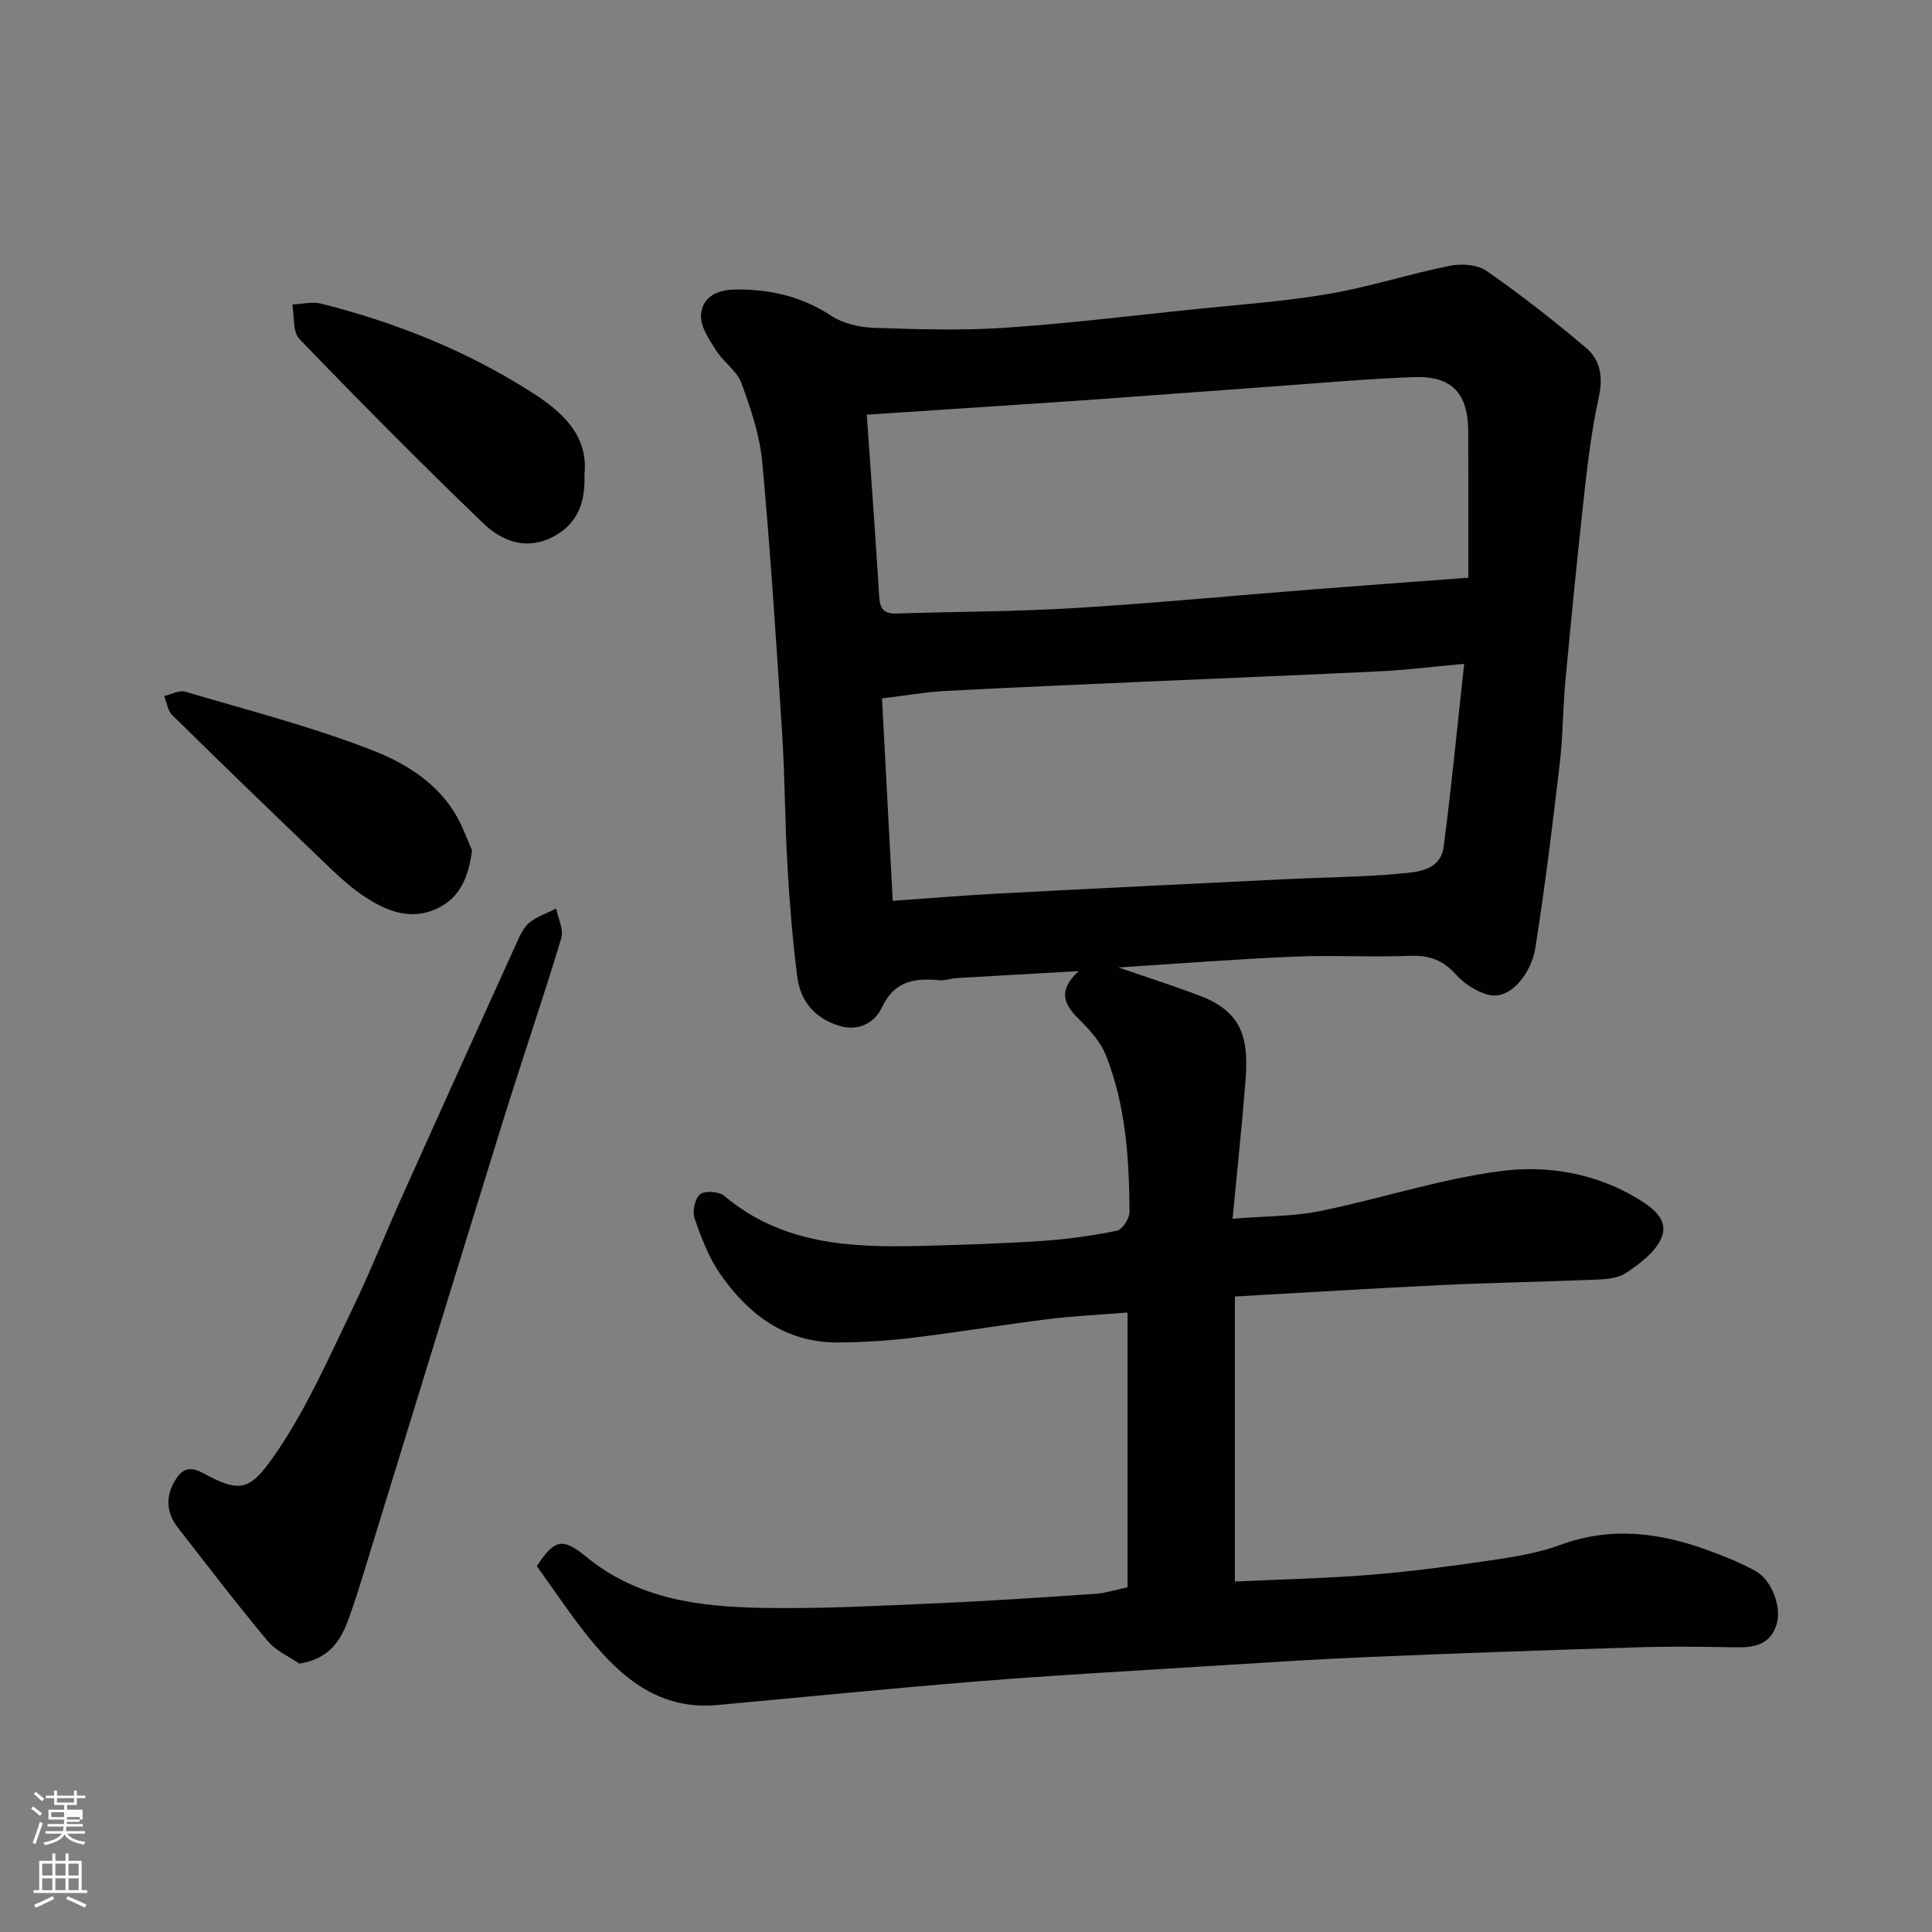
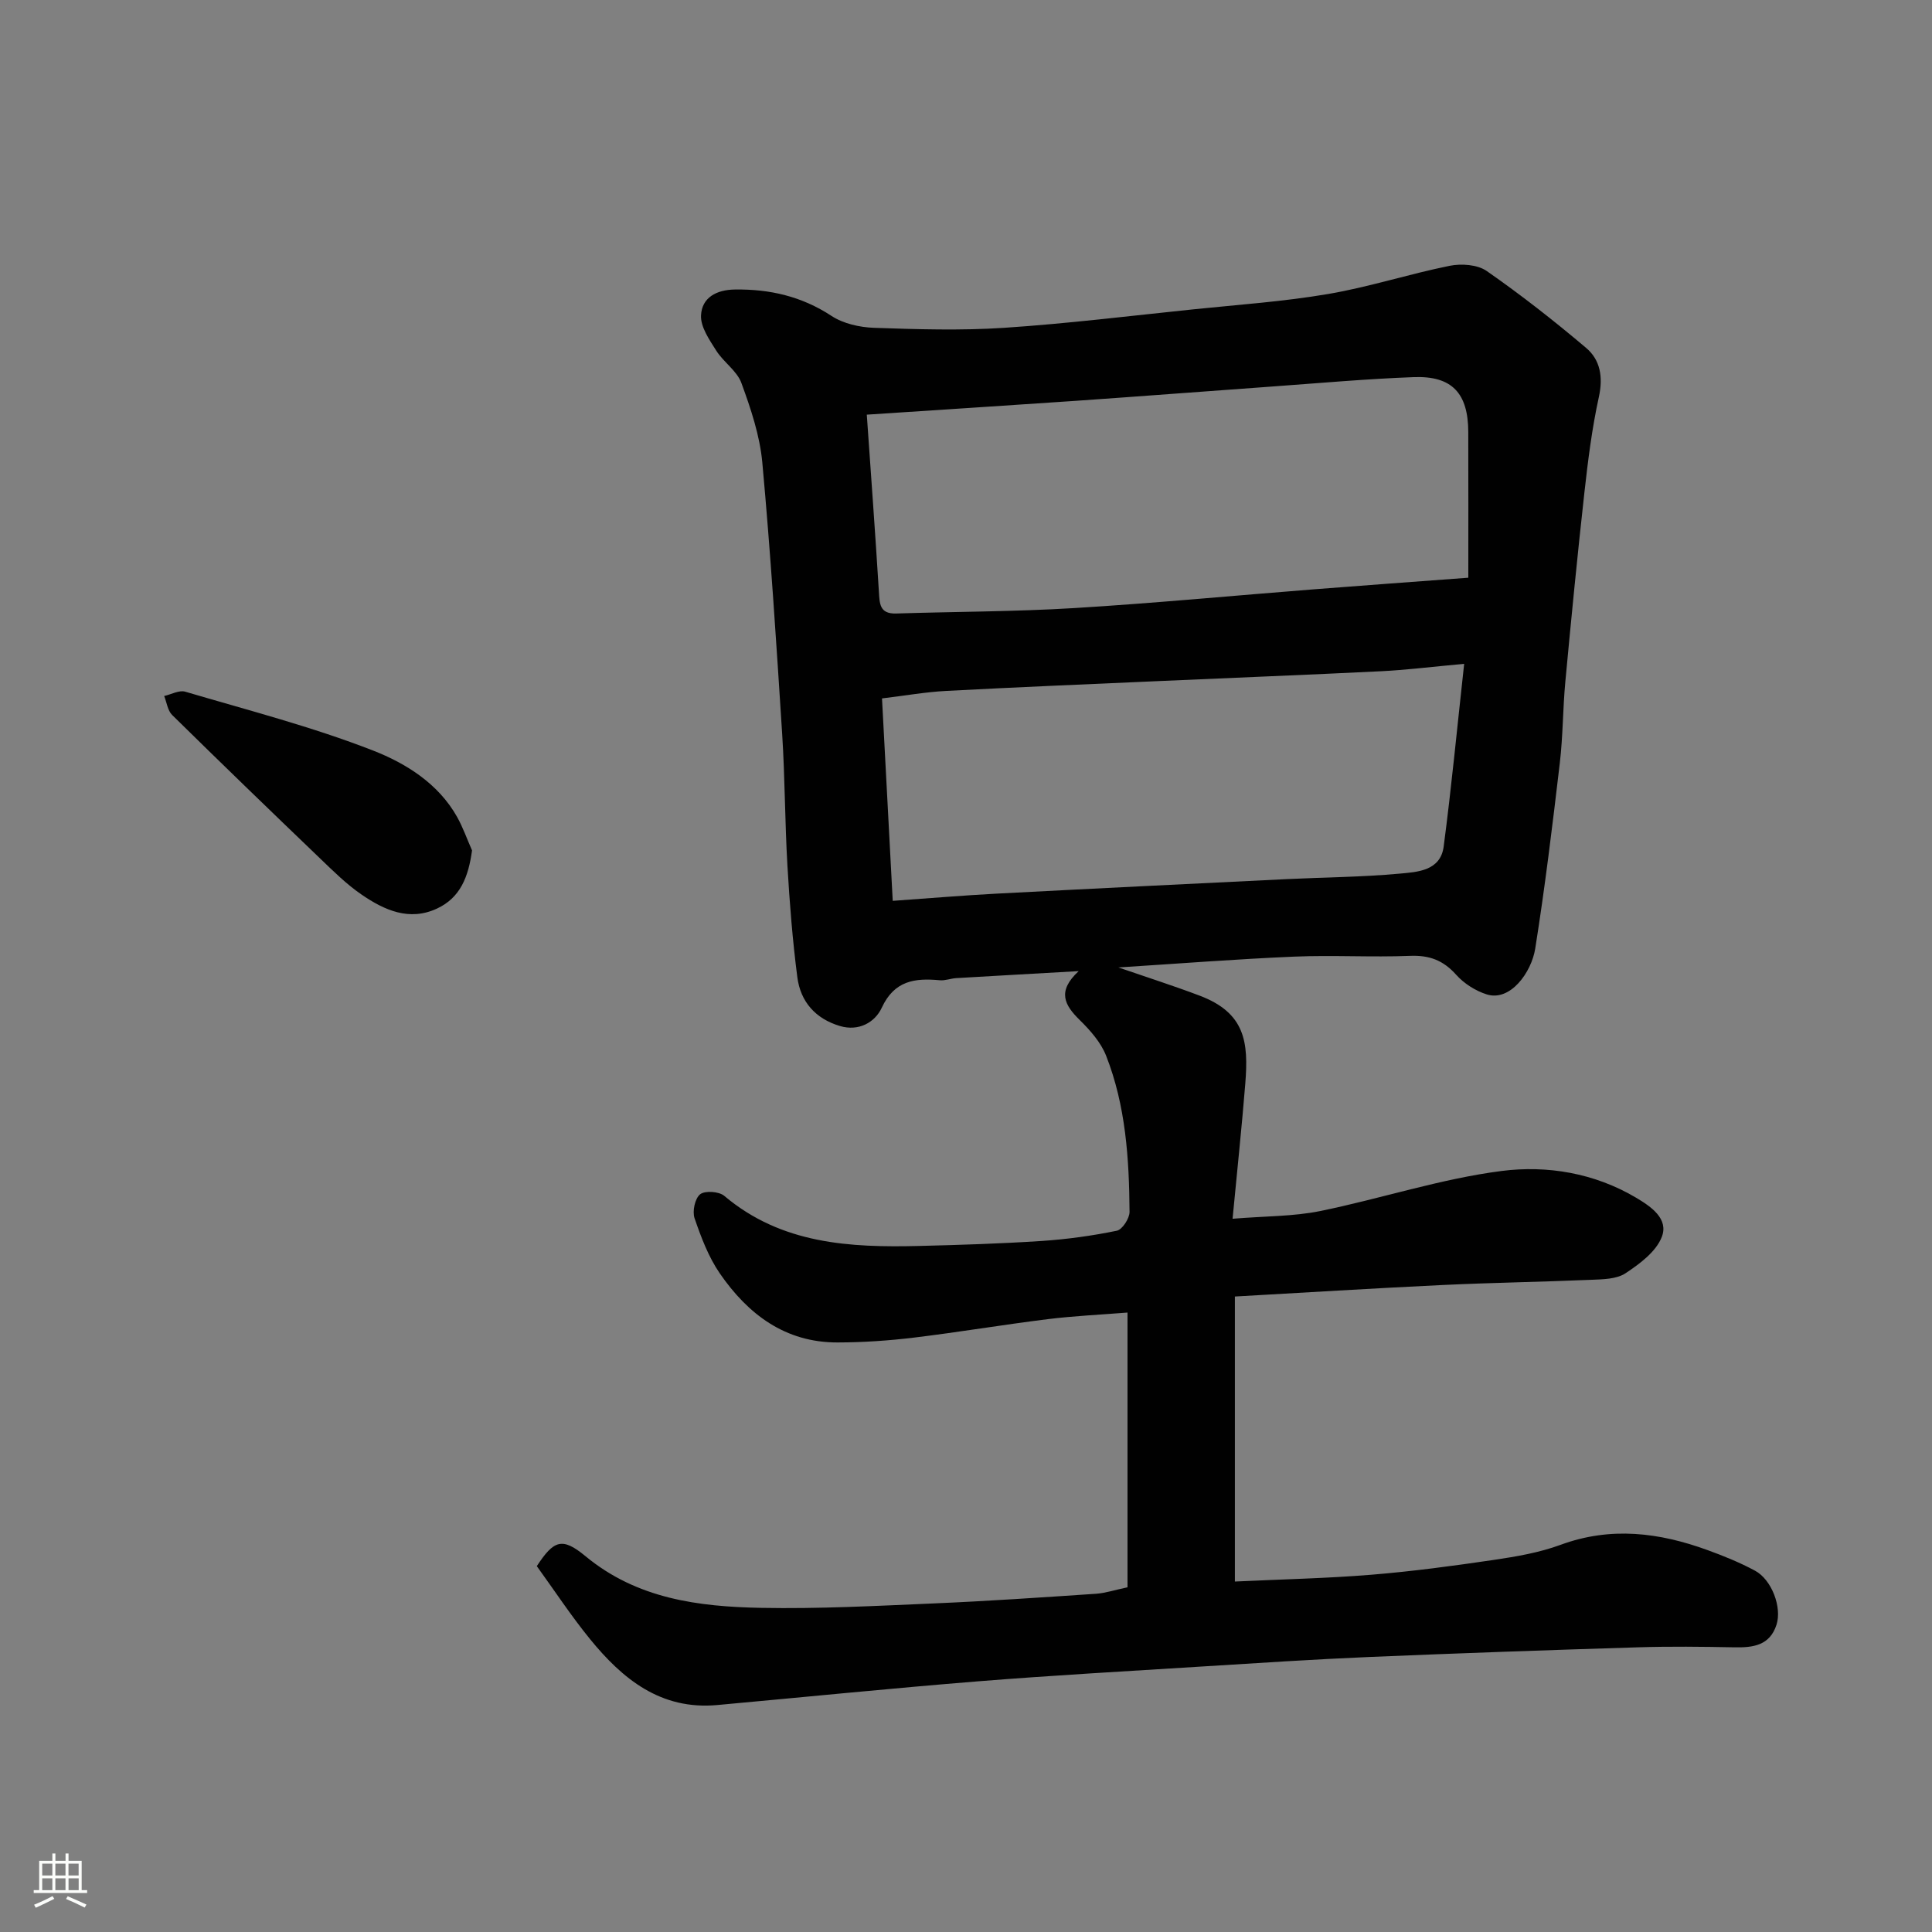
<svg xmlns="http://www.w3.org/2000/svg" enable-background="new 0 0 400 400" viewBox="0 0 400 400">
  <rect x="0" y="0" width="400" height="400" fill="#808080" stroke="none" />
-   <path d="m6.44 374.46.42-.45c.65.47 1.27.95 1.85 1.44l-.45.49c-.65-.56-1.25-1.06-1.82-1.48m.93 7.33-.63-.26c.55-1.36 1.05-2.8 1.52-4.33.19.1.38.19.59.27-.46 1.29-.95 2.73-1.48 4.32m-.38-10.38.44-.42c.43.34 1.01.82 1.74 1.44l-.49.49c-.53-.51-1.09-1.01-1.69-1.51m2.5.35h1.72v-1.04h.59v1.04h3.52v-1.04h.59v1.04h1.75v.53h-1.75v1.42h-2.03v.97h3.22v2.03h-3.24c0 .35-.01.66-.03.93h3.32v.53h-3.37c-.03.27-.08.58-.15.94h3.96v.53h-3.71c.67.92 1.93 1.48 3.79 1.68-.13.24-.23.44-.29.59-2.13-.38-3.48-1.08-4.04-2.12-.43.97-1.77 1.72-4.03 2.23-.09-.19-.2-.37-.33-.55 2.1-.42 3.37-1.03 3.81-1.83h-3.36v-.53h3.58c.08-.29.13-.61.16-.94h-3.33v-.53h3.39c.02-.27.04-.58.04-.93h-3.23v-2.03h3.25v-.97h-2.07v-1.42h-1.73zm1.12 3.44v1h2.65c.01-.3.02-.44.01-.4v-.25-.35zm1.19-2h3.52v-.91h-3.52zm4.71 3h-2.63v.59c0 .15-.01.28-.01.4h2.64v-1.99z" fill="#fbfcfa" />
  <path d="m13.56 383.74h.63v1.52h2.72v6.07h1.13v.6h-11.06v-.6h1.13v-6.07h2.73v-1.52h.63v1.52h2.1v-1.52zm-2.69 8.83.38.56c-1.24.63-2.53 1.25-3.85 1.85-.1-.21-.21-.42-.34-.63 1.36-.55 2.63-1.15 3.81-1.78m-2.13-4.27h2.1v-2.45h-2.1zm0 3.04h2.1v-2.46h-2.1zm2.72-3.04h2.1v-2.45h-2.1zm0 3.04h2.1v-2.46h-2.1zm6.07 3.6c-1.41-.71-2.7-1.3-3.86-1.78l.35-.56c1.45.62 2.75 1.19 3.88 1.72zm-1.25-9.09h-2.1v2.45h2.1zm-2.09 5.49h2.1v-2.46h-2.1z" fill="#fbfcfa" />
  <g fill="#010101">
    <path d="m233.44 328.63c0-19.04 0-37.58 0-56.88-5.49.44-11.04.69-16.54 1.37-9.25 1.15-18.44 2.7-27.7 3.82-5.23.63-10.52.99-15.79 1-10.84.03-18.54-5.83-24.37-14.28-2.35-3.41-3.88-7.48-5.24-11.44-.49-1.44.08-4.1 1.16-4.96 1-.79 3.89-.59 4.98.32 11.85 10.01 26 10.74 40.43 10.38 8.44-.21 16.88-.48 25.3-1.03 5.22-.35 10.44-1.07 15.55-2.12 1.14-.23 2.64-2.55 2.64-3.9-.08-10.99-.78-21.98-4.85-32.33-1.09-2.78-3.31-5.28-5.5-7.43-3.1-3.05-4.72-5.9-.18-10.09-9.14.52-17.25.97-25.36 1.45-1.14.07-2.29.55-3.4.44-5.15-.48-9.4.05-12.01 5.69-1.39 3-4.73 4.96-8.68 3.78-5.05-1.51-8.14-5.02-8.8-10.09-.99-7.65-1.6-15.36-2.05-23.07-.53-9.09-.51-18.21-1.09-27.29-1.2-18.74-2.4-37.49-4.11-56.19-.51-5.59-2.38-11.15-4.33-16.48-.92-2.53-3.71-4.32-5.22-6.72-1.42-2.25-3.26-4.9-3.14-7.29.18-3.68 3.18-5.3 7.02-5.35 7.23-.1 13.83 1.42 20 5.47 2.44 1.6 5.8 2.35 8.77 2.46 8.99.31 18.02.59 26.98 0 13.1-.87 26.15-2.48 39.21-3.83 9.3-.96 18.65-1.6 27.85-3.17 8.48-1.44 16.73-4.14 25.18-5.84 2.43-.49 5.75-.25 7.66 1.08 7.11 4.95 13.96 10.32 20.58 15.92 2.94 2.49 3.54 6.03 2.64 10.15-1.43 6.51-2.26 13.18-3 19.82-1.45 13.05-2.73 26.12-3.95 39.2-.52 5.58-.48 11.23-1.14 16.79-1.51 12.83-3.06 25.66-5.09 38.42-.79 4.93-5.17 11-10.03 9.47-2.33-.73-4.71-2.25-6.33-4.06-2.67-3-5.55-4.08-9.55-3.92-7.99.32-16-.18-23.99.16-12 .51-23.98 1.45-36.4 2.24 5.86 2.02 11.38 3.78 16.8 5.83 9.49 3.58 10.15 9.66 9.48 18.14-.72 9-1.68 17.97-2.64 28.06 6.81-.56 12.58-.47 18.11-1.59 12.57-2.56 24.9-6.67 37.57-8.3 9.42-1.21 19.23.41 27.86 5.53 3.13 1.86 6.79 4.37 5.32 8.14-1.19 3.05-4.56 5.56-7.5 7.5-1.87 1.24-4.71 1.26-7.14 1.36-10.26.44-20.54.59-30.8 1.08-14.34.68-28.67 1.58-42.94 2.38v59.01c9.89-.47 19.1-.66 28.27-1.41 8.48-.69 16.93-1.83 25.35-3.07 4.66-.69 9.41-1.5 13.81-3.12 10.41-3.83 20.46-2.55 30.48 1.11 3.33 1.21 6.65 2.56 9.77 4.24 3.47 1.86 5.61 7.58 4.46 11.18-1.38 4.31-4.83 4.77-8.72 4.69-6.66-.13-13.34-.21-19.99 0-18.54.57-37.07 1.22-55.6 2-11.54.49-23.07 1.25-34.6 1.97-15.47.97-30.95 1.83-46.4 3.07-18.01 1.45-36 3.27-54 4.91-11.71 1.07-19.62-5.39-26.38-13.7-3.91-4.81-7.33-10.01-10.98-15.06 3.5-5.33 5.21-6.08 10.05-2.08 10.69 8.86 23.41 10.47 36.38 10.72 11.92.23 23.87-.41 35.79-.92 11.21-.48 22.41-1.25 33.6-2 1.91-.14 3.79-.77 6.48-1.34zm-53.98-242.78c.88 12.62 1.76 24.59 2.5 36.57.16 2.53.11 4.71 3.59 4.6 12.26-.39 24.55-.38 36.79-1.12 16.59-1.01 33.14-2.59 49.71-3.89 10.17-.8 20.34-1.53 31.95-2.4 0-10.07.02-20.12-.01-30.16-.02-8.04-3.36-11.67-11.3-11.37-9.71.36-19.41 1.23-29.1 1.93-13.64.98-27.27 2.03-40.9 2.98-14.29.98-28.58 1.89-43.23 2.86zm123.68 51.59c-7.02.64-12.09 1.28-17.17 1.53-15.35.76-30.71 1.35-46.06 2.04-14.69.65-29.38 1.26-44.06 2.04-4.21.22-8.39.97-13.24 1.55.73 13.85 1.46 27.57 2.22 41.91 7.8-.55 14.53-1.12 21.28-1.48 20.12-1.06 40.24-2.04 60.35-3.02 7.76-.38 15.54-.42 23.27-1.13 3.71-.34 8.51-.55 9.17-5.63 1.6-12.16 2.76-24.36 4.24-37.81z" />
-     <path d="m61.96 344.43c-1.96-1.37-4.8-2.59-6.56-4.7-6.4-7.66-12.46-15.6-18.6-23.48-2.36-3.03-2.56-6.35-.6-9.66 1.31-2.22 2.88-3.22 5.69-1.68 8.31 4.55 10.08 3.65 15.87-4.97 5.95-8.88 10.33-18.86 15.01-28.54 3.9-8.06 7.2-16.41 10.87-24.58 7.75-17.26 15.54-34.49 23.37-51.71.67-1.47 1.41-3.13 2.6-4.09 1.6-1.29 3.68-1.97 5.55-2.92.39 2.06 1.58 4.36 1.05 6.14-3.86 12.77-8.2 25.39-12.16 38.13-9.41 30.28-18.68 60.61-28.02 90.91-1.29 4.2-2.55 8.42-4.09 12.52-1.61 4.24-4.09 7.72-9.98 8.63z" />
-     <path d="m121 98.26c.23 5.78-1.44 10.16-6.35 12.8-5.56 3-10.7 1.03-14.61-2.73-12.93-12.44-25.57-25.2-38.03-38.12-1.43-1.49-1.04-4.74-1.49-7.17 1.99-.08 4.09-.64 5.94-.18 15.4 3.87 30.05 9.73 43.44 18.25 6.2 3.94 12 8.85 11.1 17.15z" />
    <path d="m97.73 176.07c-.74 5.44-2.41 9.79-7.26 12.04-5.75 2.68-10.93.31-15.6-2.89-3.1-2.12-5.82-4.82-8.55-7.44-10.28-9.86-20.53-19.76-30.68-29.75-.93-.92-1.12-2.6-1.65-3.93 1.47-.33 3.11-1.27 4.37-.89 13.04 3.85 26.27 7.26 38.9 12.19 6.78 2.65 13.5 6.82 17.39 13.76 1.22 2.2 2.06 4.6 3.08 6.91z" />
  </g>
</svg>